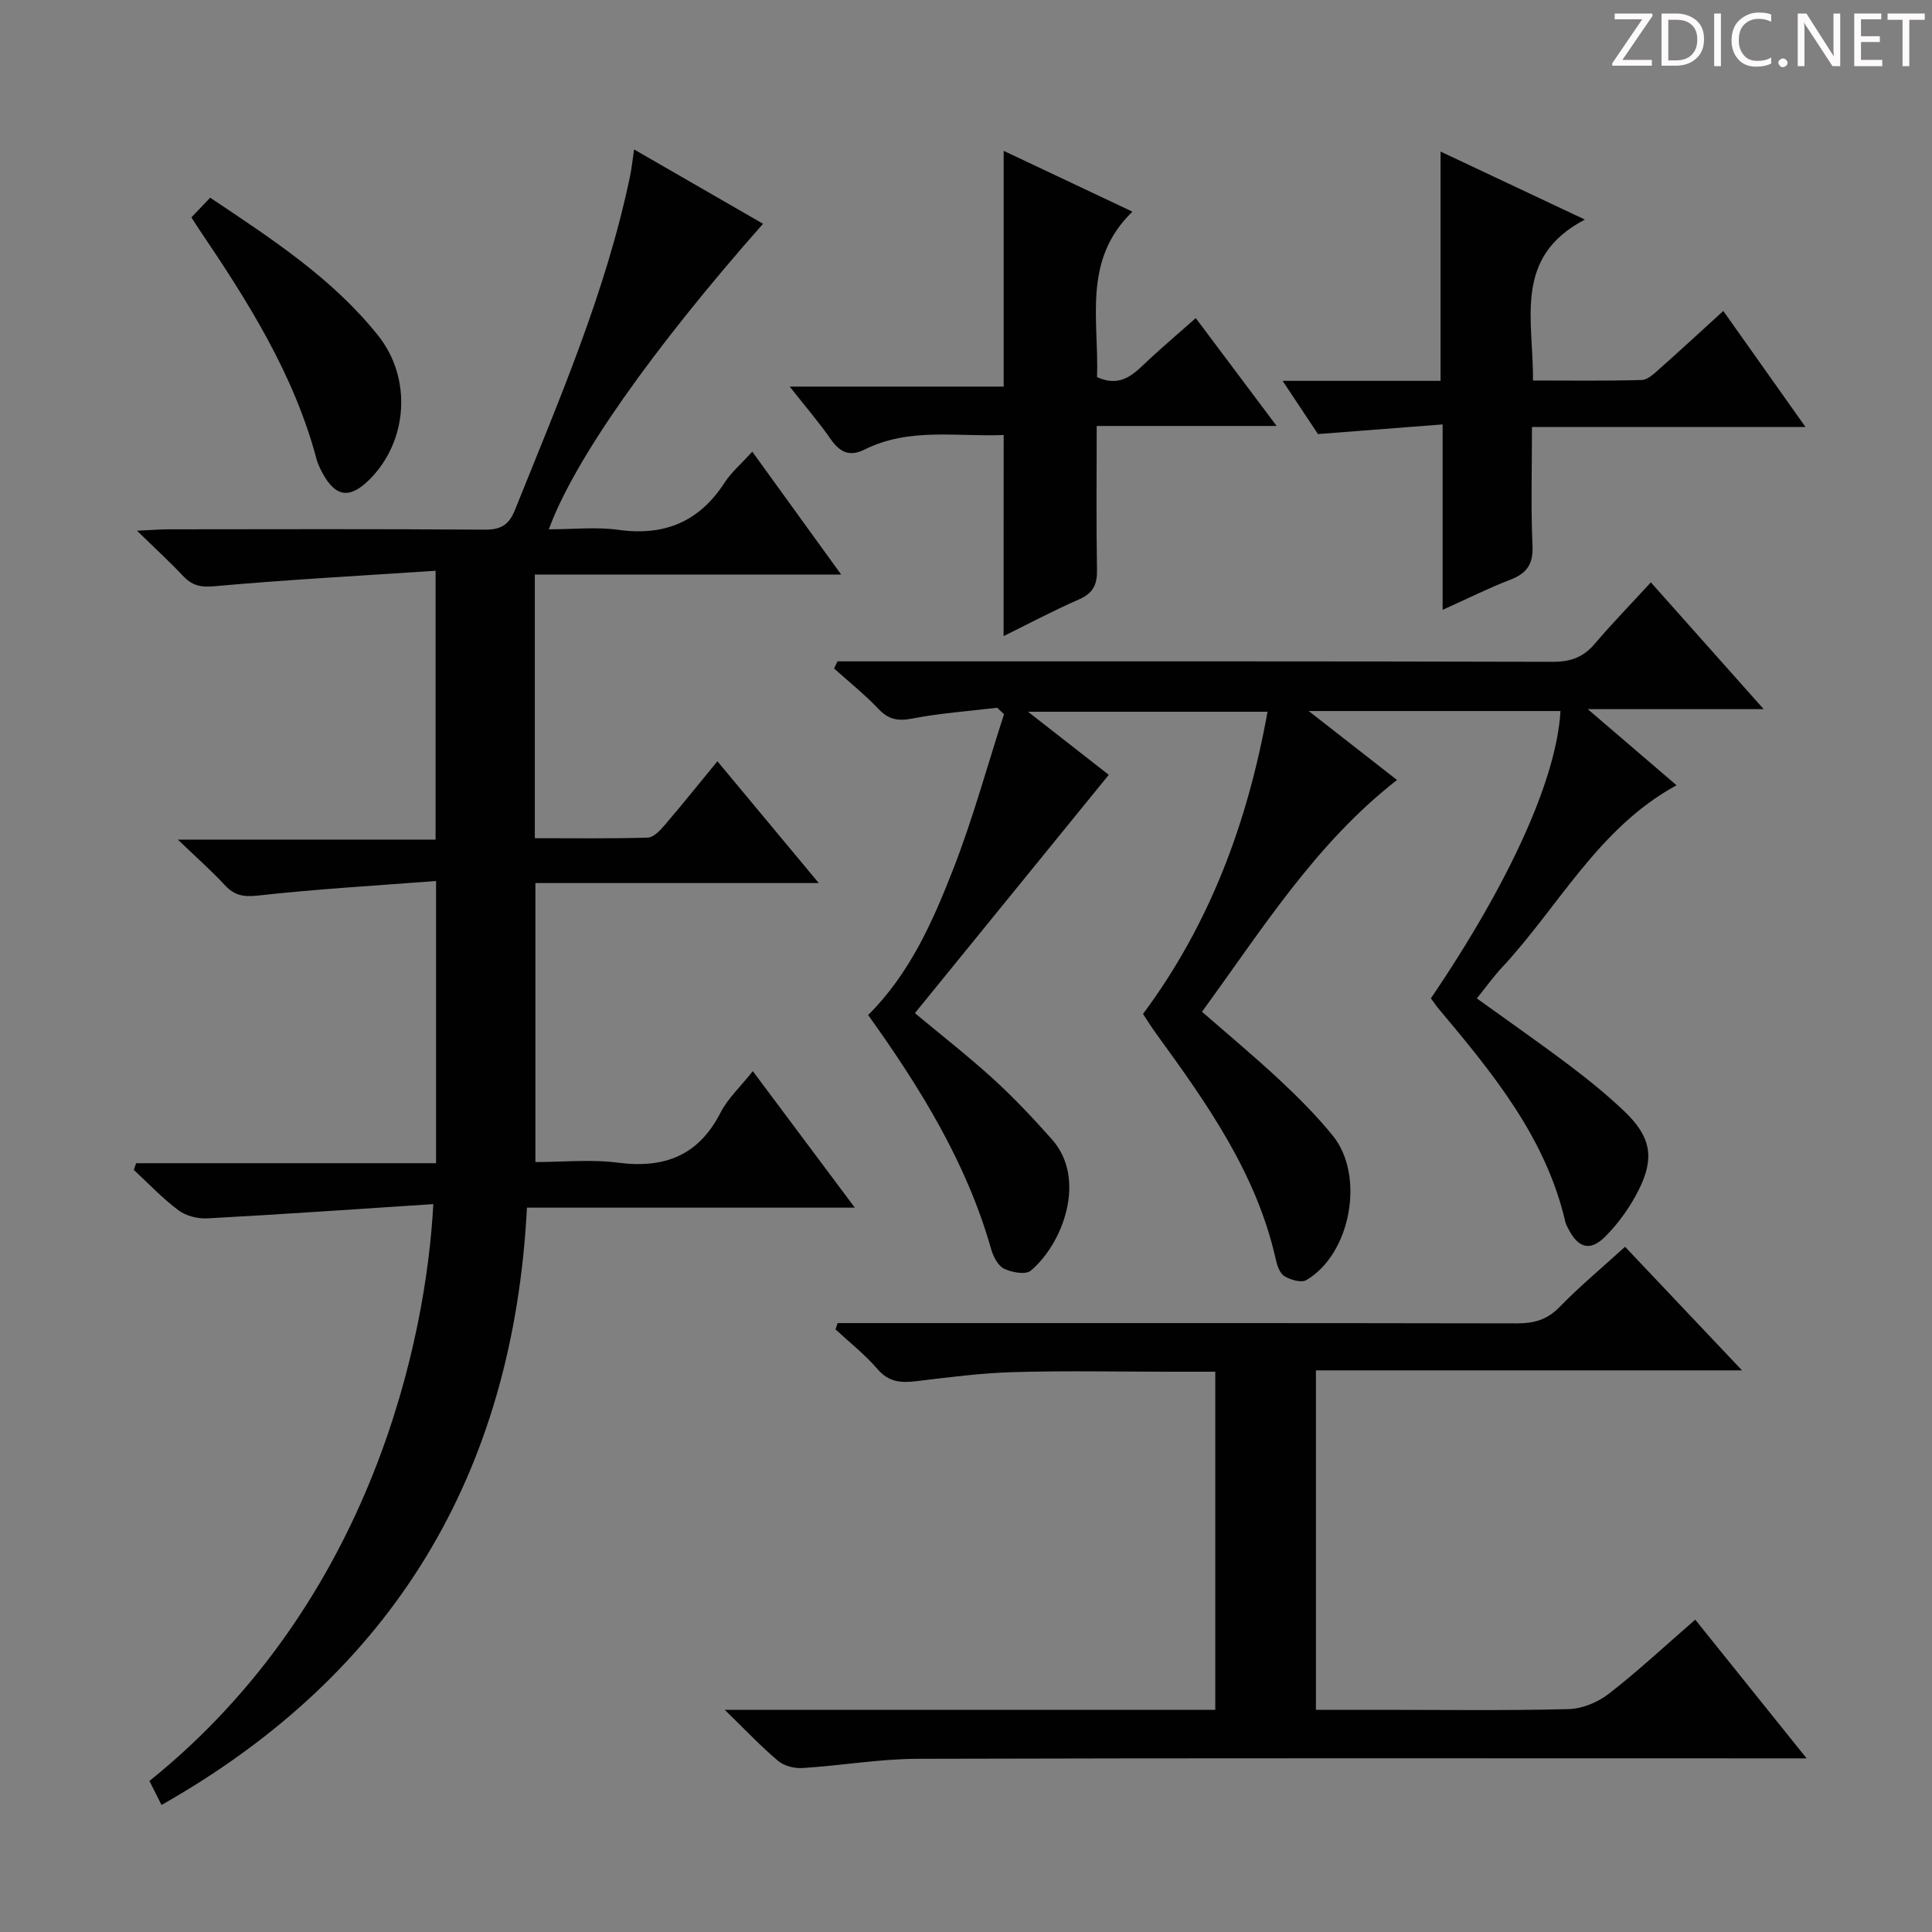
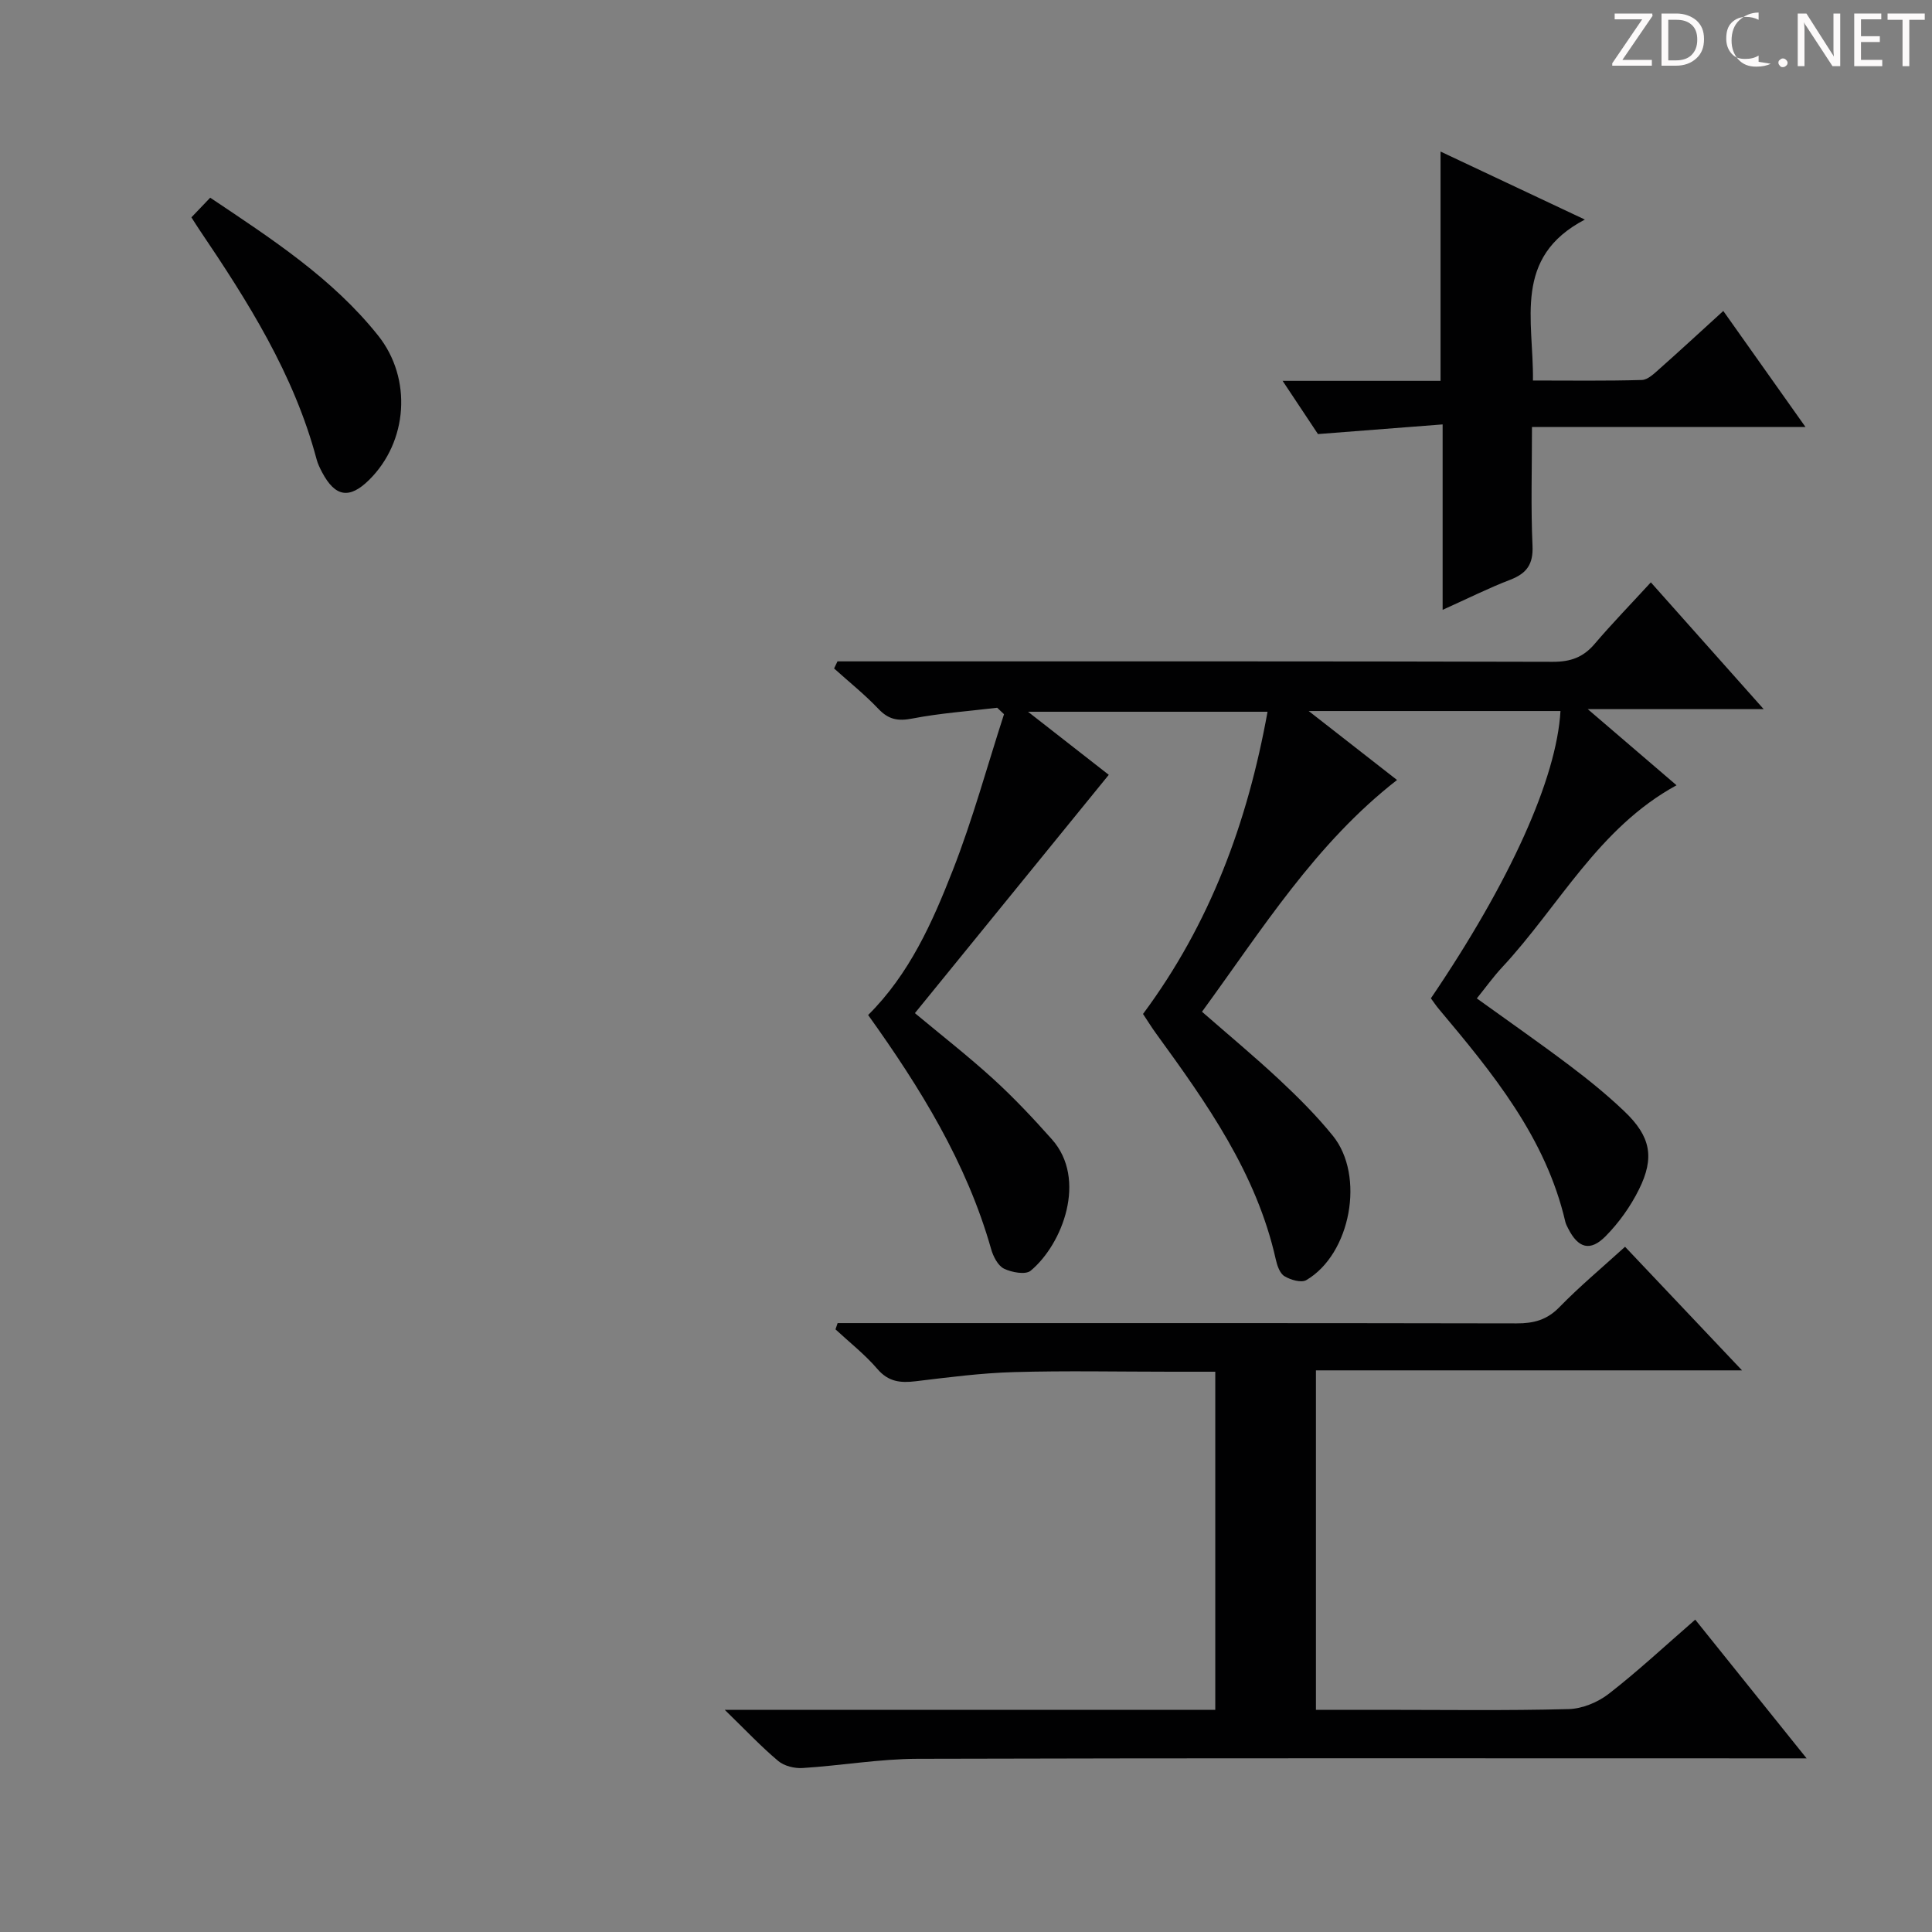
<svg xmlns="http://www.w3.org/2000/svg" enable-background="new 0 0 400 400" viewBox="0 0 400 400">
  <rect x="0" y="0" width="400" height="400" fill="#808080" stroke="none" />
  <g fill="#fcfafa">
    <path d="m342.2 3.2-6.3 9.2h6.1v1.2h-8.2v-.5l6.2-9.1h-5.7v-1.2h7.8v.4z" />
    <path d="m344 13.7v-10.9h3.1c1.6 0 3 .5 4.1 1.4 1.1 1 1.6 2.2 1.6 3.9s-.5 3-1.6 4-2.5 1.5-4.2 1.5h-3zm1.4-9.6v8.4h1.6c1.4 0 2.5-.4 3.2-1.1.8-.8 1.2-1.8 1.2-3.2s-.4-2.4-1.2-3.1-1.8-1-3.1-1z" />
-     <path d="m356.3 2.8v10.9h-1.4v-10.9z" />
-     <path d="m366.6 13.2c-.8.4-1.8.6-3 .6-1.6 0-2.8-.5-3.7-1.5s-1.4-2.3-1.4-3.9c0-1.7.5-3.2 1.6-4.2s2.4-1.6 4-1.6c1 0 1.9.1 2.6.4v1.5c-.8-.4-1.6-.6-2.6-.6-1.2 0-2.2.4-3 1.2s-1.1 1.9-1.1 3.3c0 1.3.4 2.3 1.1 3.1s1.6 1.1 2.8 1.1c1.1 0 2-.2 2.8-.7v1.3z" />
+     <path d="m366.6 13.2c-.8.4-1.8.6-3 .6-1.6 0-2.8-.5-3.7-1.5s-1.4-2.3-1.4-3.9c0-1.7.5-3.2 1.6-4.2s2.4-1.6 4-1.6v1.5c-.8-.4-1.6-.6-2.6-.6-1.2 0-2.2.4-3 1.2s-1.1 1.9-1.1 3.3c0 1.3.4 2.3 1.1 3.1s1.6 1.1 2.8 1.1c1.1 0 2-.2 2.8-.7v1.3z" />
    <path d="m368.2 13c0-.3.1-.5.3-.6.2-.2.4-.3.6-.3.3 0 .5.1.7.3s.3.4.3.6-.1.5-.3.6c-.2.2-.4.3-.7.3s-.5-.1-.6-.3c-.2-.2-.3-.4-.3-.6z" />
    <path d="m381.1 13.7h-1.7l-5.5-8.4c-.2-.2-.3-.5-.4-.7 0 .2.1.8.1 1.5v7.6h-1.4v-10.9h1.8l5.3 8.3c.3.4.4.6.4.8 0-.3-.1-.8-.1-1.6v-7.5h1.4v10.9z" />
    <path d="m389.7 13.7h-5.8v-10.9h5.6v1.2h-4.2v3.5h3.9v1.2h-3.9v3.7h4.4z" />
    <path d="m398.4 4.1h-3.1v9.6h-1.4v-9.6h-3.1v-1.3h7.7v1.3z" />
  </g>
-   <path d="m148.53 157.61c6.96 8.36 13.66 16.41 20.99 25.22-19.93 0-39.08 0-58.67 0v57.76c5.61 0 11.43-.6 17.09.13 9.63 1.25 16.69-1.46 21.25-10.38 1.48-2.9 4.04-5.25 6.67-8.57 6.97 9.33 13.73 18.37 21.12 28.26-23.1 0-45.14 0-67.88 0-2.84 55.06-27.61 96.44-75.66 123.67-.89-1.78-1.71-3.39-2.5-4.97 46.49-37.39 57.35-92.25 58.77-119.43-15.69 1.02-31.23 2.11-46.78 2.95-1.98.11-4.42-.5-5.98-1.67-3.32-2.48-6.2-5.54-9.25-8.37.16-.46.33-.92.49-1.38h62.09c0-19.59 0-38.32 0-58.43-12.56.97-24.77 1.67-36.91 3.02-3.07.34-4.9-.07-6.89-2.23-2.68-2.91-5.68-5.53-9.66-9.36h53.36c0-18.55 0-36.42 0-55.66-15.49 1.03-30.71 1.85-45.88 3.21-2.91.26-4.6-.22-6.44-2.18-2.71-2.88-5.63-5.55-9.5-9.32 3.07-.14 4.79-.29 6.5-.29 21.83-.02 43.66-.09 65.49.07 3.34.02 5.01-.96 6.27-4.09 9.08-22.63 18.81-45.04 23.82-69.07.34-1.62.5-3.28.84-5.56 9.02 5.2 17.83 10.27 26.7 15.39-22.83 25.83-39.18 49-44.35 63.26 5.02 0 9.81-.53 14.43.11 9.52 1.32 16.71-1.68 21.95-9.76 1.43-2.2 3.52-3.97 5.74-6.43 6.05 8.36 11.91 16.47 18.4 25.44-21.71 0-42.4 0-63.42 0v54.59c7.86 0 15.62.11 23.37-.12 1.18-.03 2.53-1.43 3.44-2.5 3.66-4.27 7.18-8.67 10.99-13.31z" fill="#010102" />
  <path d="m296.25 206.69c16.39-24.15 26.03-45.51 26.83-59.48-16.97 0-33.92 0-52.13 0 6.51 5.08 12.28 9.58 18.29 14.28-16.87 13.13-27.89 30.87-40.38 47.98 5.45 4.76 10.9 9.29 16.07 14.12 3.88 3.63 7.67 7.42 11.01 11.54 6.72 8.28 3.72 24.51-5.48 29.9-1.04.61-3.27-.04-4.53-.81-.96-.58-1.51-2.2-1.79-3.46-3.99-17.86-14.3-32.35-24.77-46.76-.97-1.33-1.83-2.74-2.72-4.07 13.87-18.67 21.63-39.61 25.78-62.57-16.5 0-32.5 0-49.59 0 6.42 5.01 12.1 9.45 16.72 13.06-13.41 16.49-26.69 32.81-40.14 49.34 5.35 4.46 10.97 8.84 16.22 13.62 4.29 3.91 8.29 8.17 12.15 12.51 7.33 8.24 2.23 21.68-4.4 27.2-1.06.88-3.94.35-5.53-.43-1.26-.63-2.23-2.53-2.66-4.06-5.07-17.87-14.67-33.37-25.46-48.45 8.55-8.5 13.29-19.16 17.5-29.91 4.14-10.55 7.13-21.56 10.63-32.37-.47-.45-.94-.89-1.41-1.34-5.88.71-11.81 1.12-17.6 2.24-2.99.58-4.92.19-7.01-2.02-2.84-2.99-6.09-5.58-9.16-8.35.23-.49.47-.98.7-1.47h5.15c47.65 0 95.3-.04 142.95.09 3.66.01 6.29-.92 8.64-3.68 3.65-4.28 7.58-8.32 11.66-12.77 8.11 9.11 15.37 17.27 23.36 26.25-12.28 0-23.6 0-36.42 0 6.86 5.88 12.57 10.78 18.38 15.76-16.2 8.84-24.31 25.02-36.11 37.69-1.8 1.93-3.34 4.09-5.24 6.44 6.52 4.7 12.9 9.14 19.11 13.82 3.98 3 7.88 6.16 11.48 9.6 5.4 5.16 6.27 9.51 2.98 16.13-1.74 3.51-4.13 6.87-6.88 9.66-3.21 3.27-5.71 2.51-7.77-1.56-.22-.44-.48-.9-.59-1.37-4.05-17.5-15.08-30.84-26.22-44.12-.55-.65-1-1.34-1.62-2.18z" fill="#010102" />
  <path d="m150.05 354h101.56c0-23.24 0-46.29 0-70-2.99 0-6.1 0-9.2 0-10.83 0-21.67-.23-32.5.08-6.78.19-13.55 1.08-20.3 1.89-3.16.38-5.65.15-7.95-2.53-2.58-3.01-5.76-5.5-8.68-8.21.15-.43.29-.86.44-1.3h5.09c45.16 0 90.33-.03 135.49.06 3.54.01 6.27-.7 8.85-3.35 4.17-4.28 8.78-8.13 13.6-12.51 7.92 8.37 15.75 16.64 24.22 25.59-29.81 0-58.82 0-88.22 0v70.28h13.32c13 0 26 .19 38.99-.15 2.83-.07 6.07-1.41 8.34-3.18 6.03-4.68 11.63-9.91 17.88-15.34 7.51 9.35 14.85 18.5 23.06 28.72-2.85 0-4.7 0-6.55 0-59.16 0-118.33-.08-177.49.09-7.94.02-15.87 1.41-23.82 1.91-1.68.11-3.82-.41-5.06-1.46-3.51-2.94-6.68-6.32-11.07-10.59z" fill="#010102" />
-   <path d="m207.8 90.06c-9.6.42-19.5-1.62-28.77 3-3.14 1.57-5.14.59-7.05-2.15-2.43-3.5-5.22-6.73-8.48-10.87h44.3c0-16.58 0-32.62 0-48.81 8.36 3.95 17.03 8.04 26.66 12.59-10.43 10.06-6.9 22.52-7.33 34.26 5.28 2.39 7.99-1.09 11.01-3.87 3.04-2.79 6.18-5.48 9.43-8.35 5.42 7.23 10.69 14.26 16.74 22.33-12.91 0-24.87 0-37.25 0 0 10.48-.11 20.1.06 29.73.06 3.04-.74 4.87-3.68 6.16-5.43 2.38-10.69 5.17-15.66 7.62.02-13.85.02-27.54.02-41.64z" fill="#010102" />
  <path d="m298.68 126.26c0-12.99 0-25.1 0-38.39-8.6.67-16.71 1.29-25.81 2-1.75-2.64-4.28-6.44-7.32-11.02h32.7c0-15.88 0-31.26 0-47.47 9.55 4.5 19.03 8.97 29.88 14.08-14.98 7.83-10.59 20.83-10.75 33.32 7.69 0 15.13.11 22.56-.11 1.25-.04 2.58-1.37 3.67-2.33 4.23-3.75 8.38-7.59 13.18-11.96 5.54 7.81 10.92 15.41 17.02 24.03-19.49 0-37.84 0-56.63 0 0 8.67-.25 16.64.11 24.59.17 3.82-1.19 5.7-4.58 7.02-4.47 1.71-8.76 3.87-14.03 6.24z" fill="#010102" />
  <path d="m39.63 45c1.44-1.51 2.57-2.69 3.89-4.07 12.73 8.53 25.28 16.66 34.75 28.52 7.12 8.91 6.17 22.02-1.87 29.93-4.05 3.99-7 3.52-9.7-1.57-.46-.87-.91-1.79-1.16-2.74-4.68-17.61-14.25-32.71-24.3-47.57-.46-.67-.88-1.37-1.61-2.5z" fill="#010102" />
</svg>